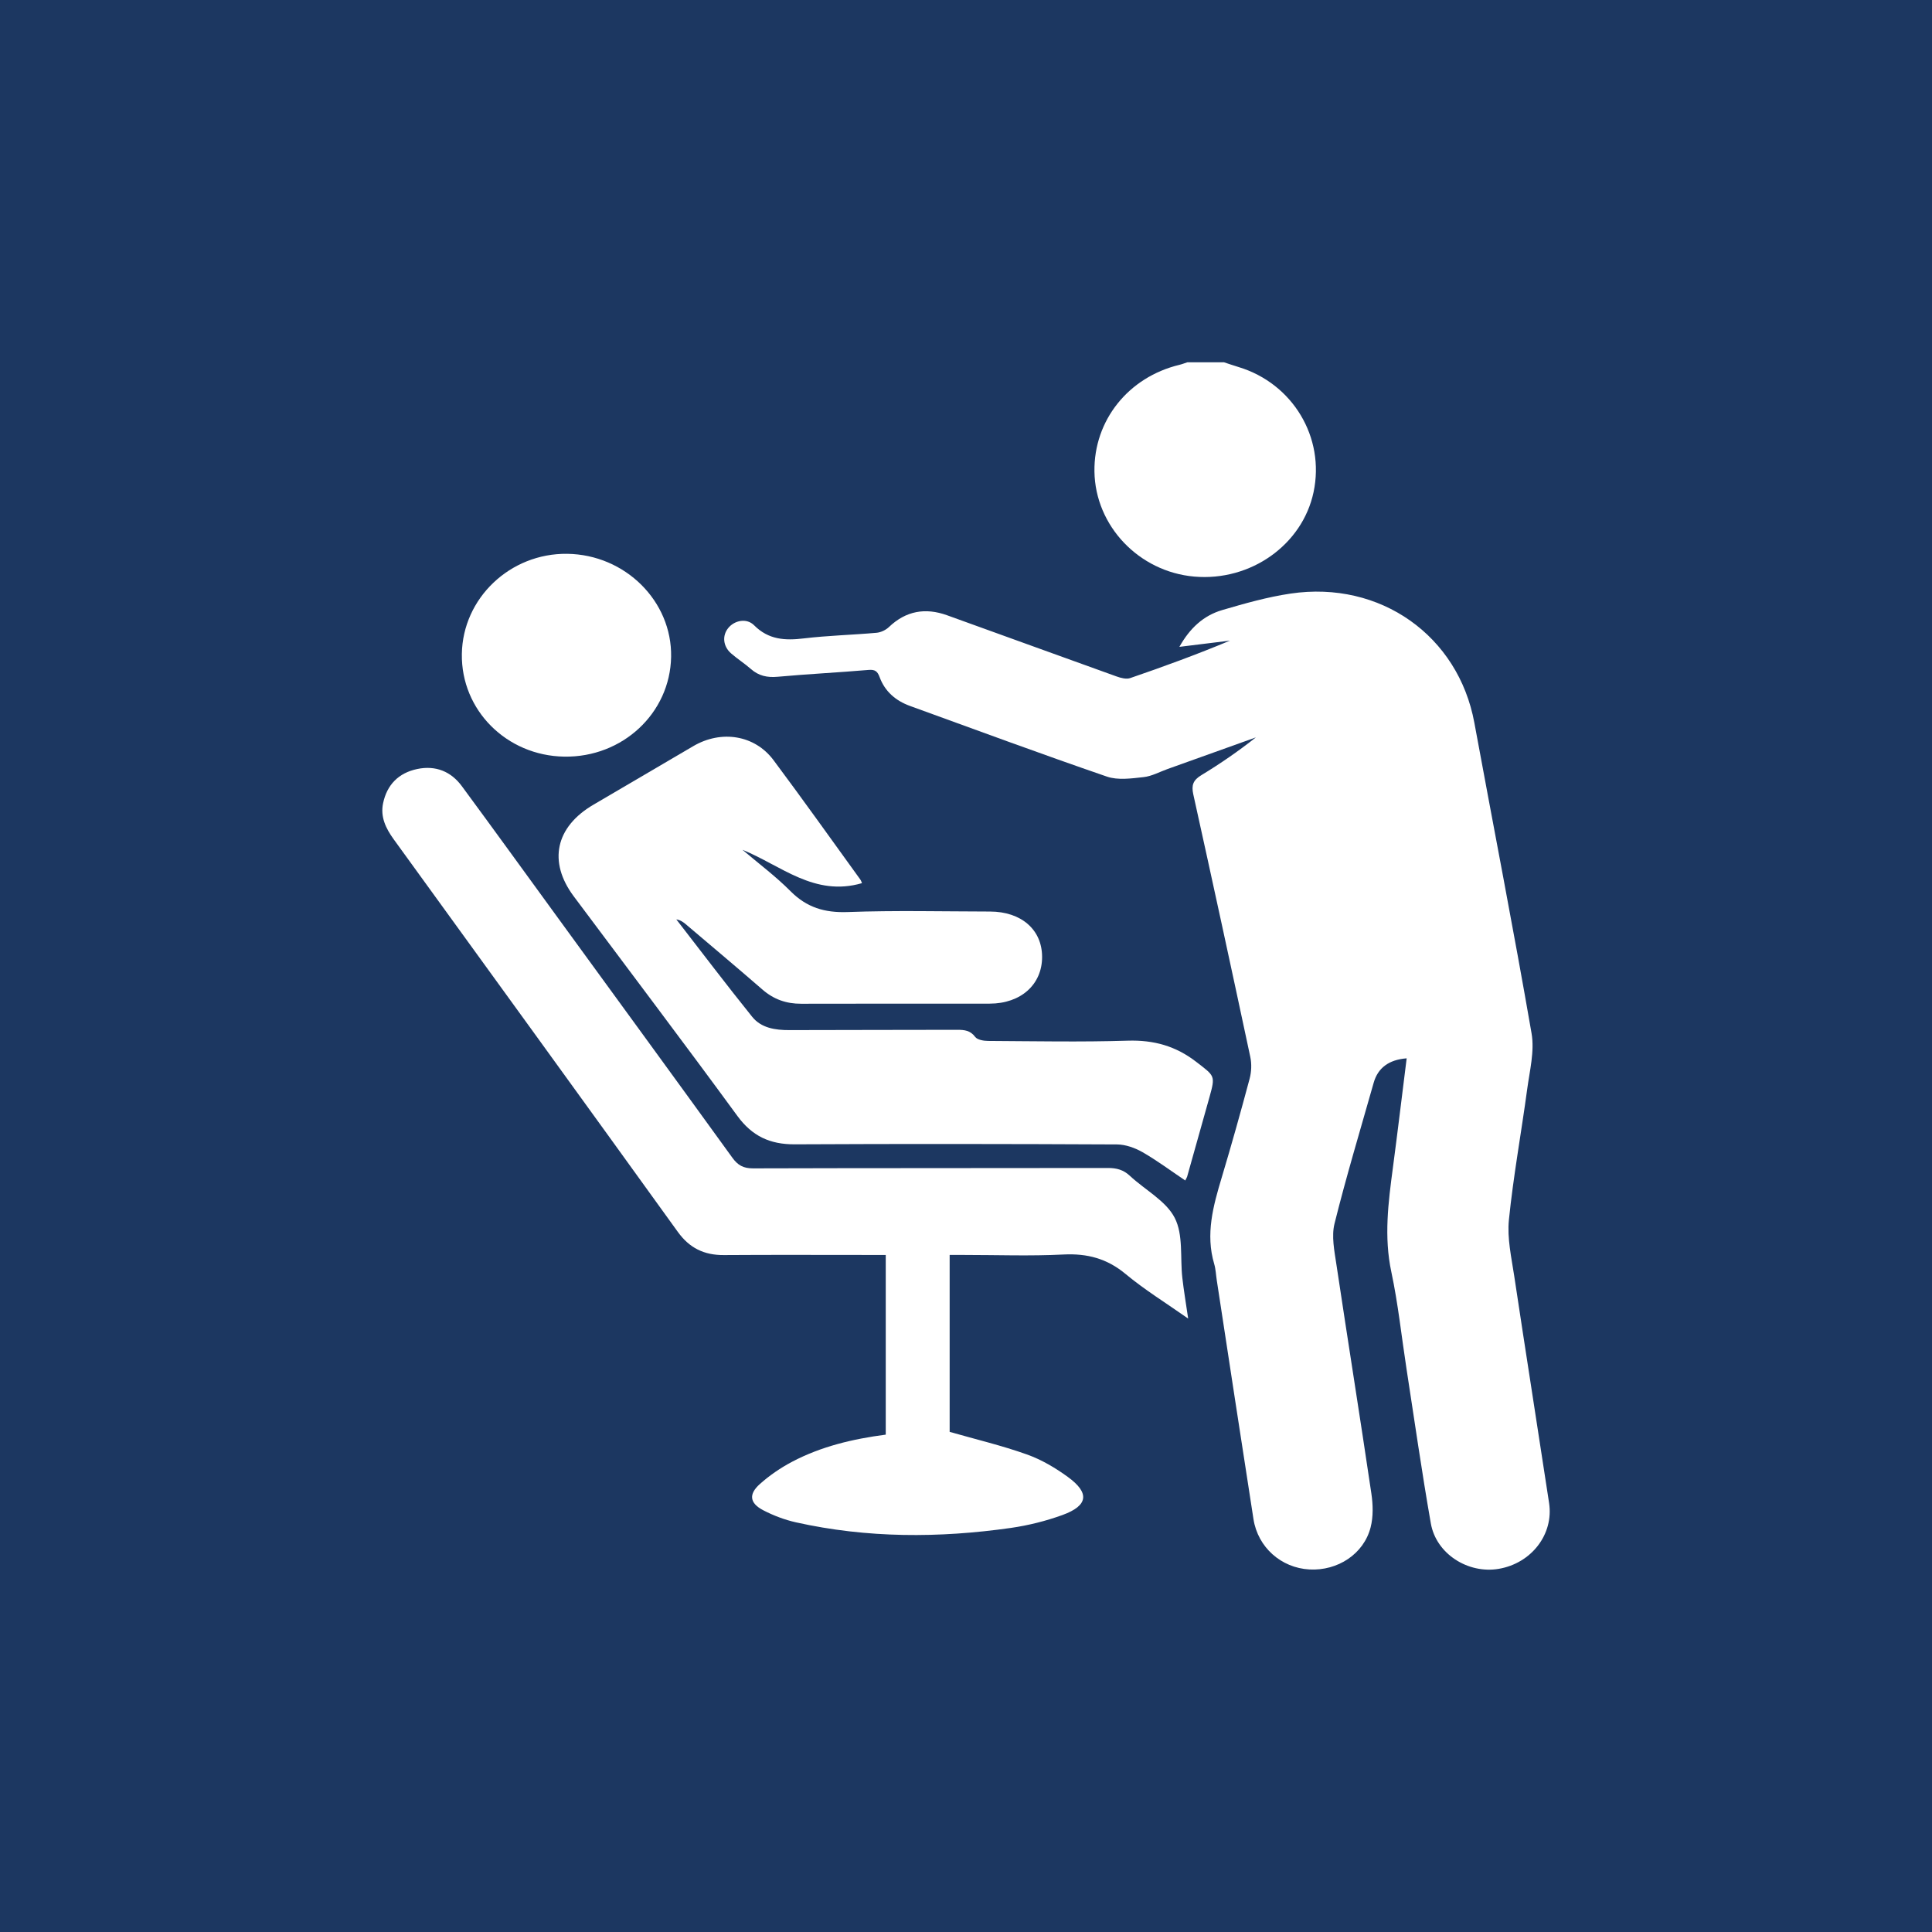
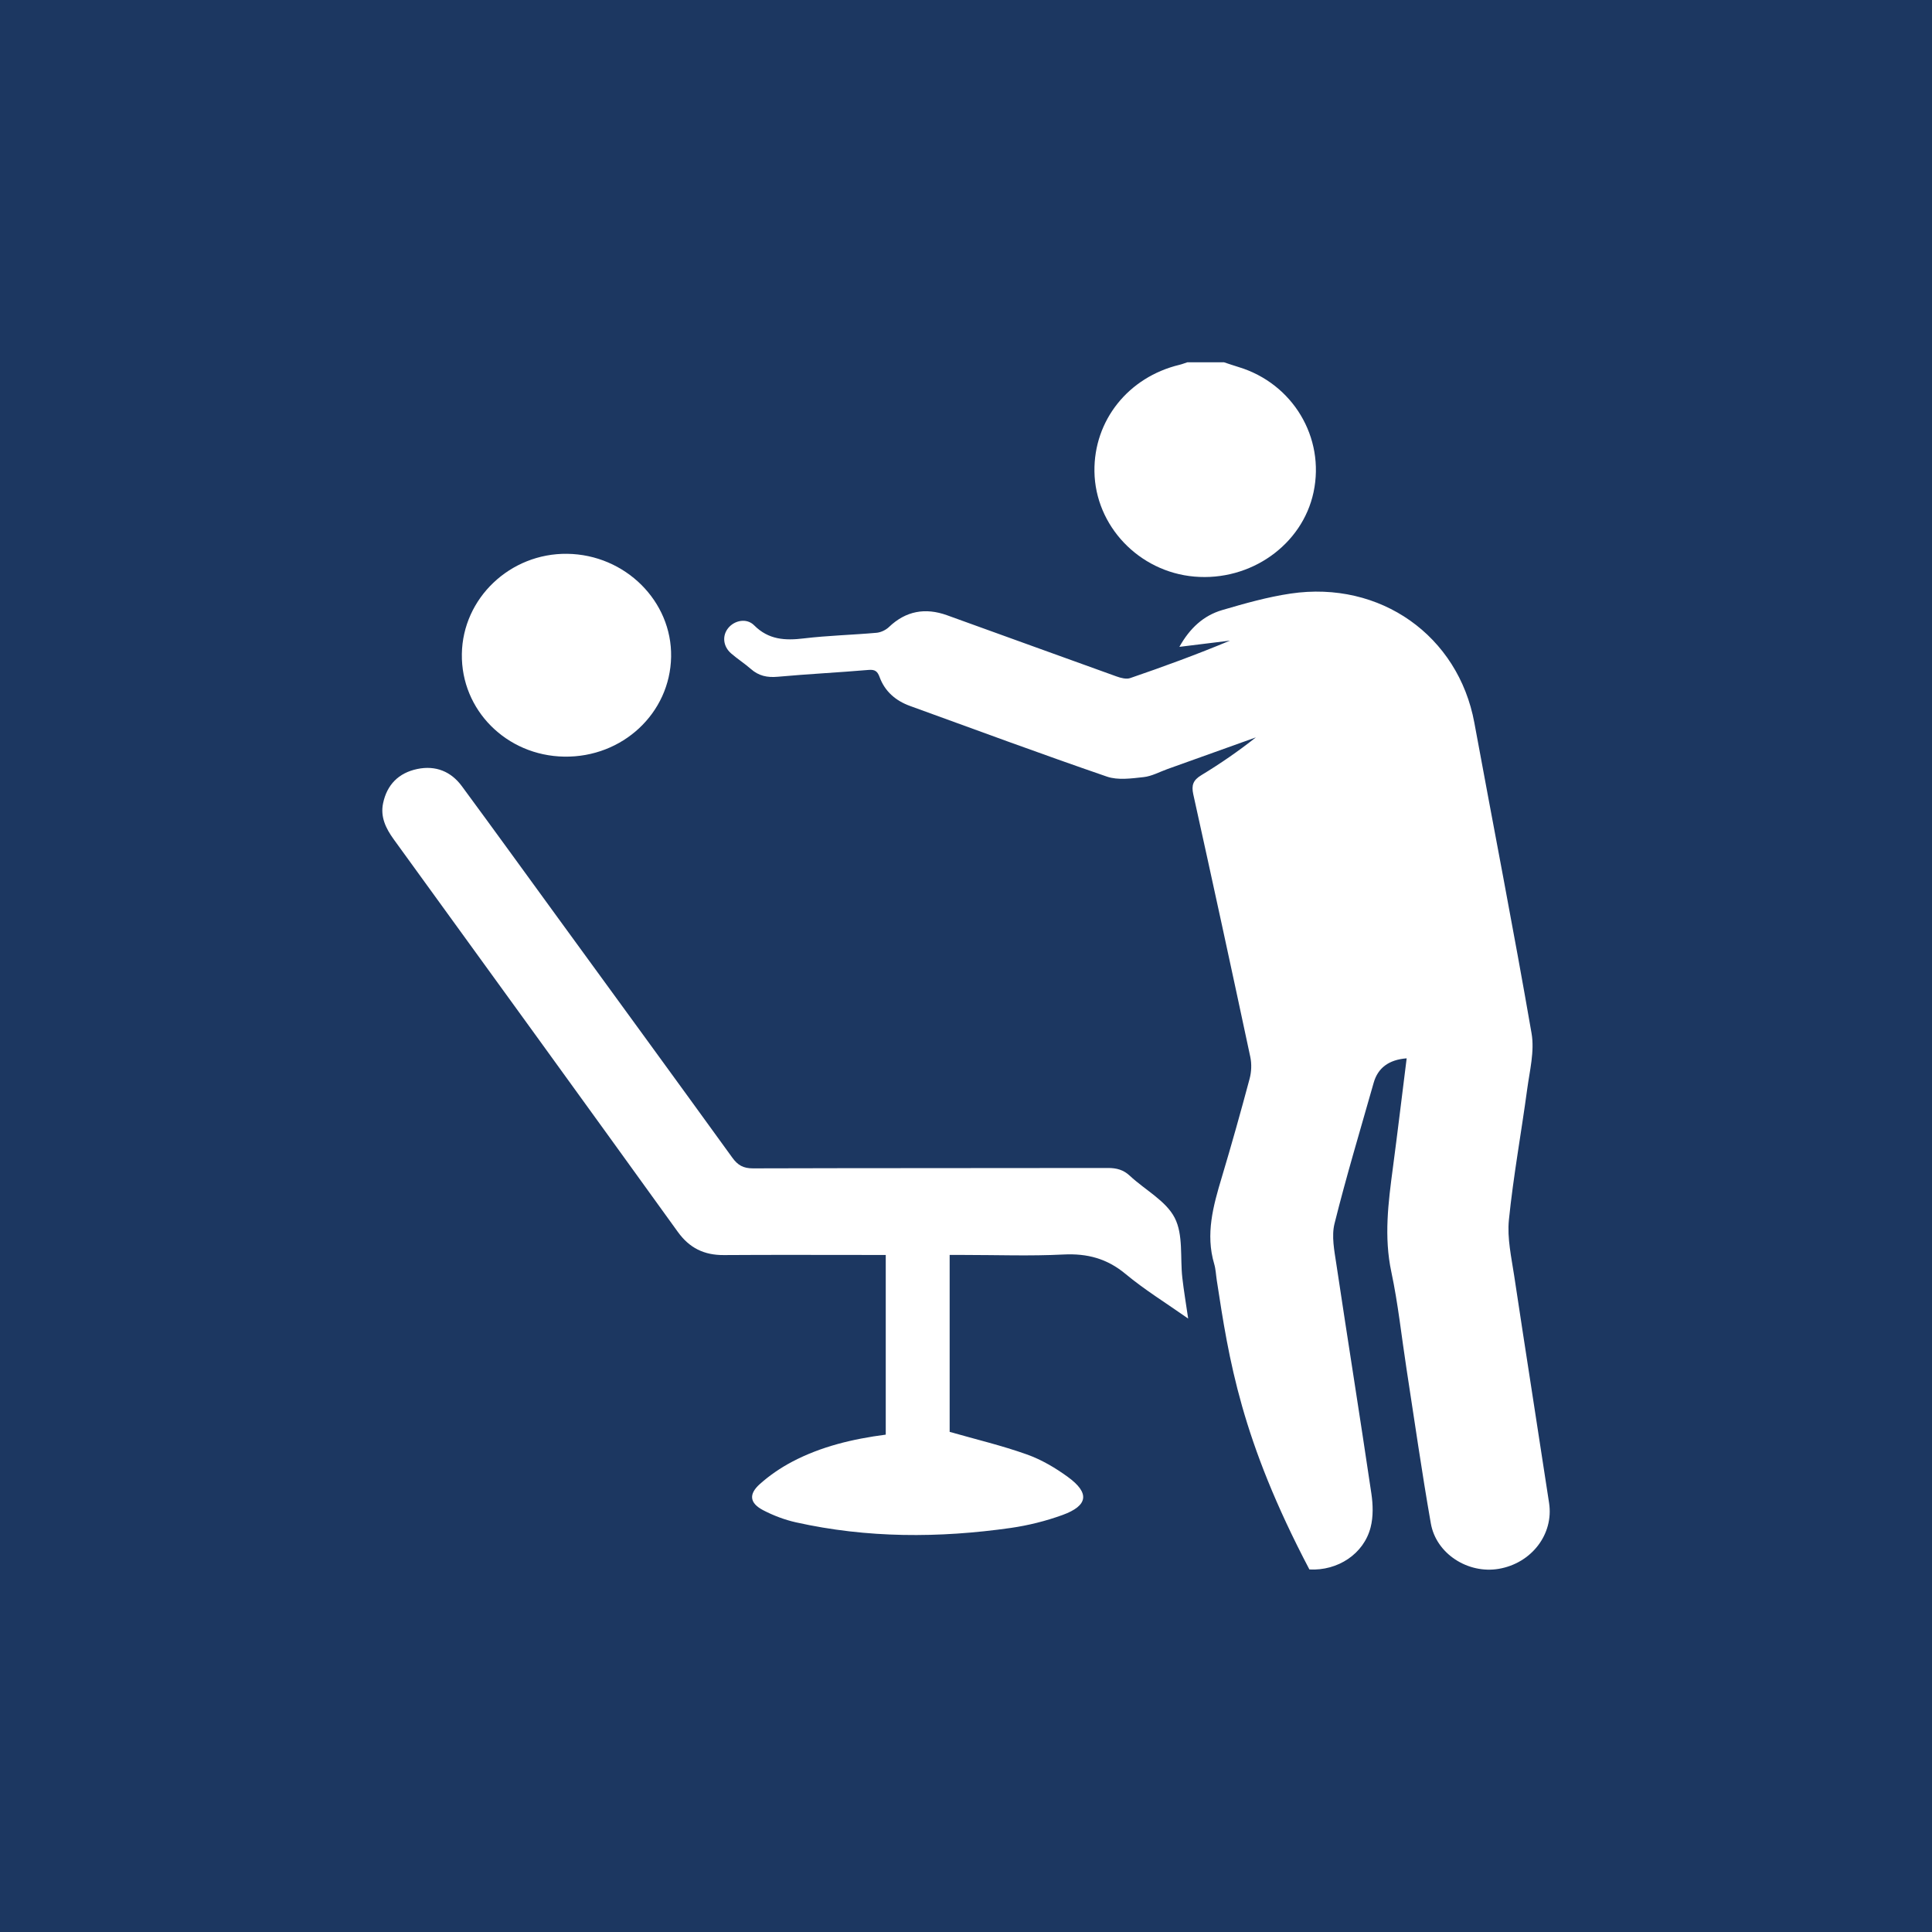
<svg xmlns="http://www.w3.org/2000/svg" width="106" height="106" viewBox="0 0 106 106" fill="none">
  <rect width="106" height="106" fill="#1C3761" />
  <g clip-path="url(#clip0_46_184)">
    <path d="M67.148 19.875C67.414 19.962 67.681 20.055 67.949 20.136C70.928 21.036 72.706 24 72.069 27.003C71.455 29.894 68.616 31.904 65.528 31.635C62.485 31.371 60.09 28.851 60.047 25.869C60.008 23.067 61.906 20.689 64.716 20.015C64.862 19.98 65.002 19.922 65.146 19.877C65.813 19.877 66.48 19.877 67.148 19.877V19.875Z" fill="white" />
-     <path d="M77.172 58.066C76.202 58.142 75.6 58.588 75.368 59.404C74.639 61.977 73.865 64.541 73.219 67.134C73.047 67.826 73.209 68.621 73.319 69.354C73.948 73.553 74.62 77.745 75.241 81.945C75.331 82.551 75.35 83.21 75.2 83.796C74.828 85.258 73.393 86.195 71.841 86.109C70.291 86.023 69.013 84.895 68.772 83.344C68.091 78.978 67.428 74.61 66.759 70.243C66.713 69.945 66.703 69.637 66.618 69.349C66.132 67.711 66.563 66.16 67.032 64.599C67.571 62.802 68.077 60.994 68.562 59.181C68.662 58.805 68.679 58.371 68.598 57.989C67.574 53.183 66.532 48.38 65.47 43.581C65.361 43.084 65.458 42.804 65.912 42.53C66.947 41.903 67.942 41.217 68.904 40.457C67.29 41.036 65.673 41.615 64.058 42.193C63.62 42.349 63.192 42.589 62.741 42.637C62.076 42.71 61.332 42.816 60.732 42.609C57.113 41.364 53.525 40.038 49.928 38.732C49.141 38.447 48.552 37.936 48.264 37.159C48.15 36.847 48.025 36.723 47.653 36.756C45.992 36.898 44.325 36.98 42.666 37.131C42.09 37.183 41.624 37.081 41.197 36.704C40.851 36.401 40.458 36.15 40.111 35.848C39.666 35.461 39.614 34.871 39.957 34.455C40.301 34.035 40.965 33.895 41.375 34.307C42.165 35.1 43.065 35.152 44.104 35.026C45.427 34.868 46.764 34.836 48.092 34.718C48.328 34.697 48.6 34.567 48.771 34.404C49.699 33.517 50.766 33.326 51.96 33.756C55.061 34.871 58.157 36.001 61.259 37.113C61.492 37.198 61.797 37.277 62.01 37.203C63.848 36.573 65.673 35.905 67.484 35.148C66.595 35.257 65.703 35.367 64.707 35.49C65.28 34.467 66.028 33.772 67.062 33.47C68.294 33.109 69.54 32.755 70.808 32.567C75.737 31.837 80.012 34.885 80.891 39.655C81.936 45.336 83.045 51.006 84.03 56.696C84.2 57.679 83.926 58.746 83.789 59.765C83.466 62.156 83.029 64.536 82.786 66.934C82.686 67.939 82.924 68.983 83.077 69.999C83.702 74.155 84.359 78.306 84.991 82.461C85.253 84.178 84.024 85.769 82.23 86.075C80.547 86.362 78.797 85.254 78.504 83.585C78.008 80.762 77.605 77.923 77.167 75.09C76.894 73.322 76.709 71.537 76.337 69.789C75.925 67.862 76.168 65.977 76.421 64.075C76.684 62.093 76.92 60.108 77.178 58.062L77.172 58.066Z" fill="white" />
-     <path d="M65.028 64.767C64.216 64.222 63.477 63.669 62.68 63.212C62.267 62.976 61.751 62.793 61.282 62.79C55.388 62.762 49.496 62.754 43.603 62.784C42.238 62.791 41.264 62.329 40.458 61.228C37.501 57.186 34.475 53.192 31.478 49.176C30.061 47.277 30.477 45.367 32.563 44.148C34.388 43.08 36.212 42.007 38.037 40.937C39.574 40.036 41.406 40.323 42.439 41.705C44.055 43.869 45.619 46.07 47.202 48.257C47.249 48.322 47.27 48.405 47.293 48.454C44.685 49.216 42.864 47.491 40.735 46.624C41.621 47.377 42.562 48.08 43.377 48.9C44.261 49.788 45.239 50.086 46.51 50.04C49.108 49.944 51.713 50.008 54.314 50.012C56.037 50.015 57.172 51.008 57.175 52.499C57.178 54.015 56.011 55.063 54.3 55.065C50.854 55.069 47.406 55.06 43.959 55.071C43.14 55.074 42.45 54.83 41.837 54.297C40.446 53.089 39.033 51.904 37.629 50.711C37.487 50.591 37.338 50.482 37.106 50.442C38.488 52.225 39.85 54.024 41.266 55.784C41.762 56.403 42.529 56.521 43.319 56.517C46.388 56.504 49.457 56.512 52.525 56.501C52.92 56.501 53.238 56.536 53.504 56.892C53.621 57.048 53.961 57.109 54.201 57.111C56.758 57.125 59.318 57.177 61.873 57.097C63.308 57.053 64.513 57.393 65.633 58.26C66.649 59.047 66.692 58.997 66.357 60.2C65.952 61.655 65.542 63.107 65.132 64.561C65.121 64.6 65.094 64.637 65.03 64.766L65.028 64.767Z" fill="white" />
+     <path d="M77.172 58.066C76.202 58.142 75.6 58.588 75.368 59.404C74.639 61.977 73.865 64.541 73.219 67.134C73.047 67.826 73.209 68.621 73.319 69.354C73.948 73.553 74.62 77.745 75.241 81.945C75.331 82.551 75.35 83.21 75.2 83.796C74.828 85.258 73.393 86.195 71.841 86.109C68.091 78.978 67.428 74.61 66.759 70.243C66.713 69.945 66.703 69.637 66.618 69.349C66.132 67.711 66.563 66.16 67.032 64.599C67.571 62.802 68.077 60.994 68.562 59.181C68.662 58.805 68.679 58.371 68.598 57.989C67.574 53.183 66.532 48.38 65.47 43.581C65.361 43.084 65.458 42.804 65.912 42.53C66.947 41.903 67.942 41.217 68.904 40.457C67.29 41.036 65.673 41.615 64.058 42.193C63.62 42.349 63.192 42.589 62.741 42.637C62.076 42.71 61.332 42.816 60.732 42.609C57.113 41.364 53.525 40.038 49.928 38.732C49.141 38.447 48.552 37.936 48.264 37.159C48.15 36.847 48.025 36.723 47.653 36.756C45.992 36.898 44.325 36.98 42.666 37.131C42.09 37.183 41.624 37.081 41.197 36.704C40.851 36.401 40.458 36.15 40.111 35.848C39.666 35.461 39.614 34.871 39.957 34.455C40.301 34.035 40.965 33.895 41.375 34.307C42.165 35.1 43.065 35.152 44.104 35.026C45.427 34.868 46.764 34.836 48.092 34.718C48.328 34.697 48.6 34.567 48.771 34.404C49.699 33.517 50.766 33.326 51.96 33.756C55.061 34.871 58.157 36.001 61.259 37.113C61.492 37.198 61.797 37.277 62.01 37.203C63.848 36.573 65.673 35.905 67.484 35.148C66.595 35.257 65.703 35.367 64.707 35.49C65.28 34.467 66.028 33.772 67.062 33.47C68.294 33.109 69.54 32.755 70.808 32.567C75.737 31.837 80.012 34.885 80.891 39.655C81.936 45.336 83.045 51.006 84.03 56.696C84.2 57.679 83.926 58.746 83.789 59.765C83.466 62.156 83.029 64.536 82.786 66.934C82.686 67.939 82.924 68.983 83.077 69.999C83.702 74.155 84.359 78.306 84.991 82.461C85.253 84.178 84.024 85.769 82.23 86.075C80.547 86.362 78.797 85.254 78.504 83.585C78.008 80.762 77.605 77.923 77.167 75.09C76.894 73.322 76.709 71.537 76.337 69.789C75.925 67.862 76.168 65.977 76.421 64.075C76.684 62.093 76.92 60.108 77.178 58.062L77.172 58.066Z" fill="white" />
    <path d="M52.103 68.853V78.56C53.549 78.973 54.969 79.31 56.332 79.796C57.132 80.079 57.896 80.53 58.581 81.028C59.8 81.912 59.706 82.608 58.292 83.122C57.385 83.451 56.422 83.692 55.464 83.83C51.519 84.392 47.578 84.395 43.671 83.524C43.051 83.385 42.437 83.152 41.876 82.861C41.133 82.474 41.061 81.985 41.687 81.425C42.219 80.949 42.83 80.531 43.467 80.196C45.045 79.366 46.768 78.951 48.597 78.712V68.854C48.364 68.854 48.111 68.854 47.856 68.854C45.143 68.854 42.431 68.841 39.717 68.86C38.623 68.868 37.823 68.467 37.189 67.588C32.007 60.401 26.806 53.227 21.604 46.053C21.167 45.449 20.86 44.819 21.019 44.067C21.231 43.063 21.86 42.407 22.895 42.191C23.906 41.981 24.749 42.33 25.343 43.138C27.1 45.522 28.835 47.922 30.578 50.315C33.782 54.715 36.993 59.112 40.183 63.521C40.479 63.93 40.782 64.104 41.315 64.103C47.809 64.083 54.301 64.094 60.795 64.082C61.27 64.082 61.639 64.184 61.988 64.509C62.817 65.283 63.969 65.882 64.449 66.814C64.93 67.746 64.743 68.997 64.869 70.107C64.948 70.805 65.067 71.498 65.189 72.344C63.955 71.476 62.791 70.76 61.755 69.897C60.742 69.055 59.663 68.763 58.347 68.829C56.527 68.921 54.7 68.853 52.878 68.853C52.638 68.853 52.397 68.853 52.1 68.853H52.103Z" fill="white" />
    <path d="M25.34 35.881C25.386 32.818 27.989 30.345 31.12 30.385C34.298 30.427 36.876 32.983 36.821 36.038C36.765 39.128 34.155 41.565 30.955 41.513C27.789 41.461 25.293 38.959 25.34 35.881Z" fill="white" />
  </g>
  <defs>
    <clipPath id="clip0_46_184">
      <rect width="64.042" height="66.25" fill="white" transform="translate(20.98 19.875)" />
    </clipPath>
  </defs>
</svg>